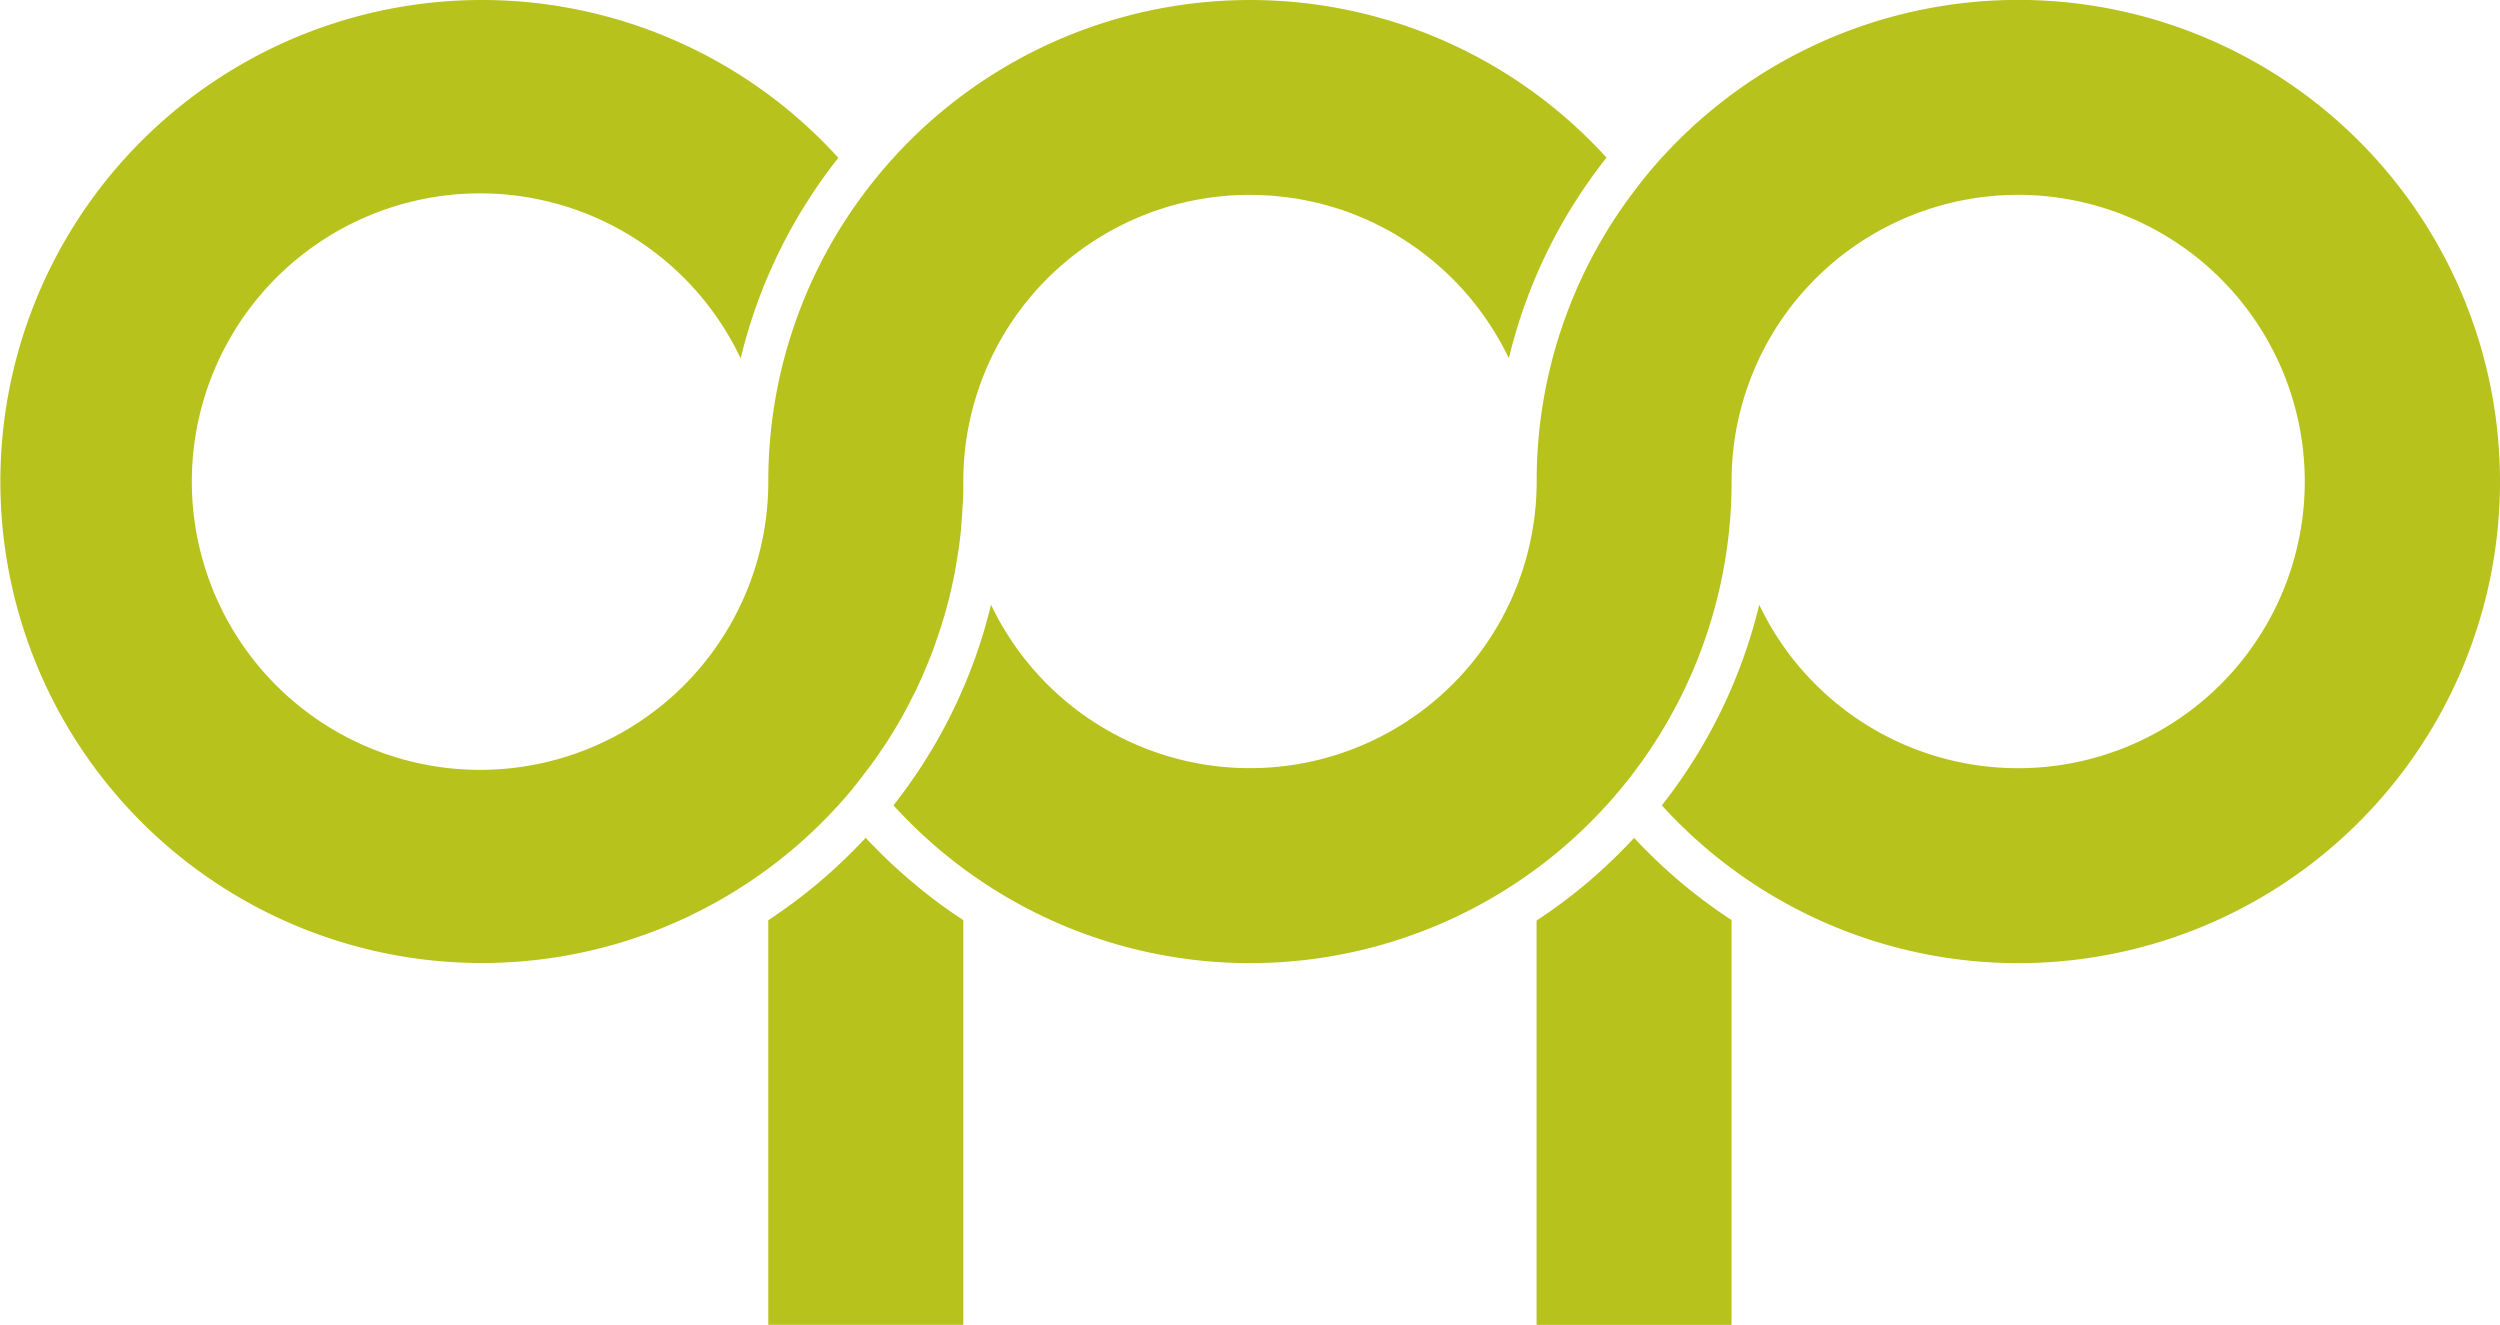
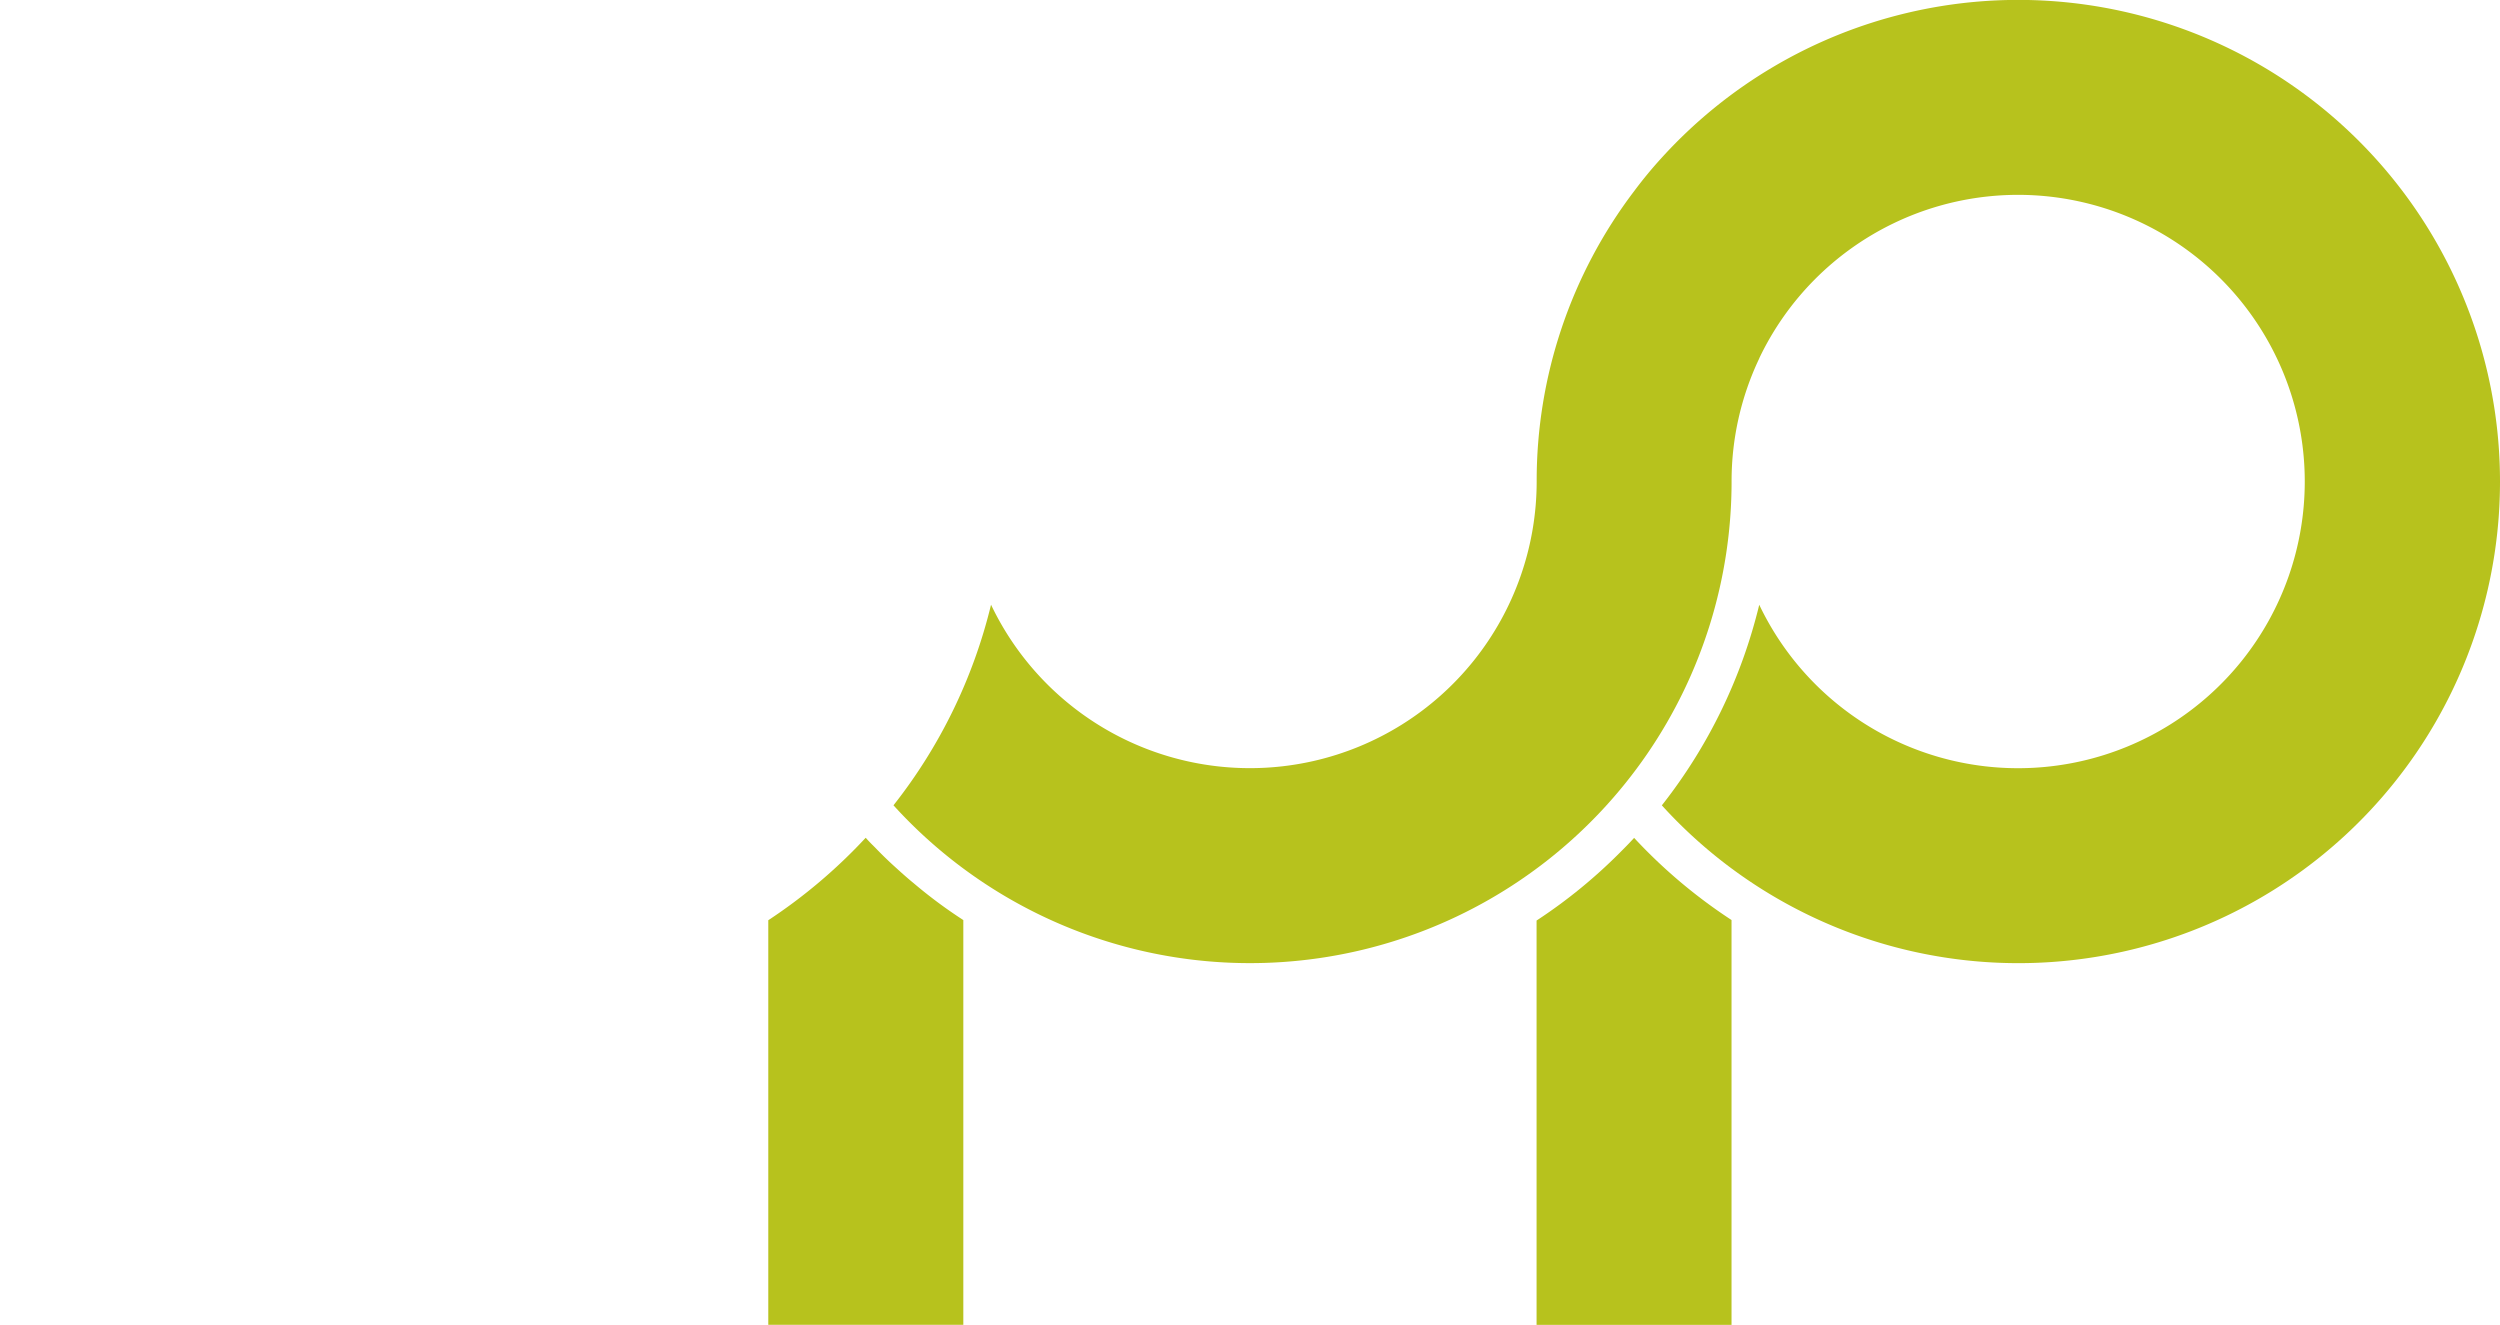
<svg xmlns="http://www.w3.org/2000/svg" viewBox="0 0 95.97 50.857">
  <g fill="#b7c21d">
    <path d="M95.97 18.487a18.489 18.489 0 0 1-32.175 12.429 20.072 20.072 0 0 0 3.739-7.7 11.005 11.005 0 1 0 0-9.462v.006a10.967 10.967 0 0 0-1.062 4.725 18.487 18.487 0 0 1-32.173 12.429 20.036 20.036 0 0 0 3.745-7.7 11.008 11.008 0 0 0 20.946-4.731 18.372 18.372 0 0 1 3.745-11.15 16.4 16.4 0 0 1 1.056-1.279 18.492 18.492 0 0 1 32.179 12.43" />
-     <path d="M61.67 6.052c-.08.1-.158.2-.232.3a19.874 19.874 0 0 0-3.516 7.4 11.22 11.22 0 0 0-1.447-2.265 8.744 8.744 0 0 0-.282-.329 10.413 10.413 0 0 0-.807-.813 9.718 9.718 0 0 0-.4-.347 10.684 10.684 0 0 0-1.321-.937 4.877 4.877 0 0 0-.423-.244 5.039 5.039 0 0 0-.32-.164 3.093 3.093 0 0 0-.331-.162c-.1-.05-.2-.093-.293-.132s-.194-.082-.291-.118a8.277 8.277 0 0 0-.868-.299 9.813 9.813 0 0 0-.855-.217c-.1-.021-.2-.044-.293-.059a4.228 4.228 0 0 0-.39-.065c-.093-.017-.189-.026-.288-.038l-.288-.032q-.511-.049-1.039-.05A10.988 10.988 0 0 0 36.98 18.487c0 .308 0 .613-.027.916-.006.173-.017.347-.032.52a13.756 13.756 0 0 1-.179 1.512c-.011.082-.027.164-.038.243a13.95 13.95 0 0 1-.091.493c-.011.05-.017.093-.027.131a17.564 17.564 0 0 1-.628 2.246 11.18 11.18 0 0 1-.223.619c-.088.228-.185.461-.282.683a17.95 17.95 0 0 1-.255.564c-.05.118-.109.226-.168.341a16.229 16.229 0 0 1-.314.596c-.1.2-.217.385-.326.575-.059.1-.126.206-.19.308a6.12 6.12 0 0 1-.276.429.292.292 0 0 1-.05.07c-.171.265-.356.526-.552.781-.1.13-.2.265-.3.394s-.2.255-.3.379a14.51 14.51 0 0 1-.546.63 18.484 18.484 0 1 1 .006-24.859 19.961 19.961 0 0 0-3.75 7.7 11.065 11.065 0 1 0 1.062 4.731 18.409 18.409 0 0 1 3.745-11.158q.5-.656 1.057-1.272a18.5 18.5 0 0 1 27.377-.006" />
-     <path d="M26.287 29.906c.1-.13.206-.265.3-.4a1.38 1.38 0 0 1-.085.125c-.071.092-.141.179-.217.271" />
    <path d="M36.98 35.317v15.54h-7.487V35.326a20.417 20.417 0 0 0 3.739-3.166c.113.126.227.245.35.364.234.244.478.484.727.71s.5.455.76.666a18.44 18.44 0 0 0 1.911 1.42" />
    <path d="M66.47 35.318v15.54h-7.484v-15.52a19.936 19.936 0 0 0 3.29-2.7c.147-.147.288-.291.429-.446a.274.274 0 0 0 .026-.027 20.131 20.131 0 0 0 3.739 3.153" />
  </g>
</svg>